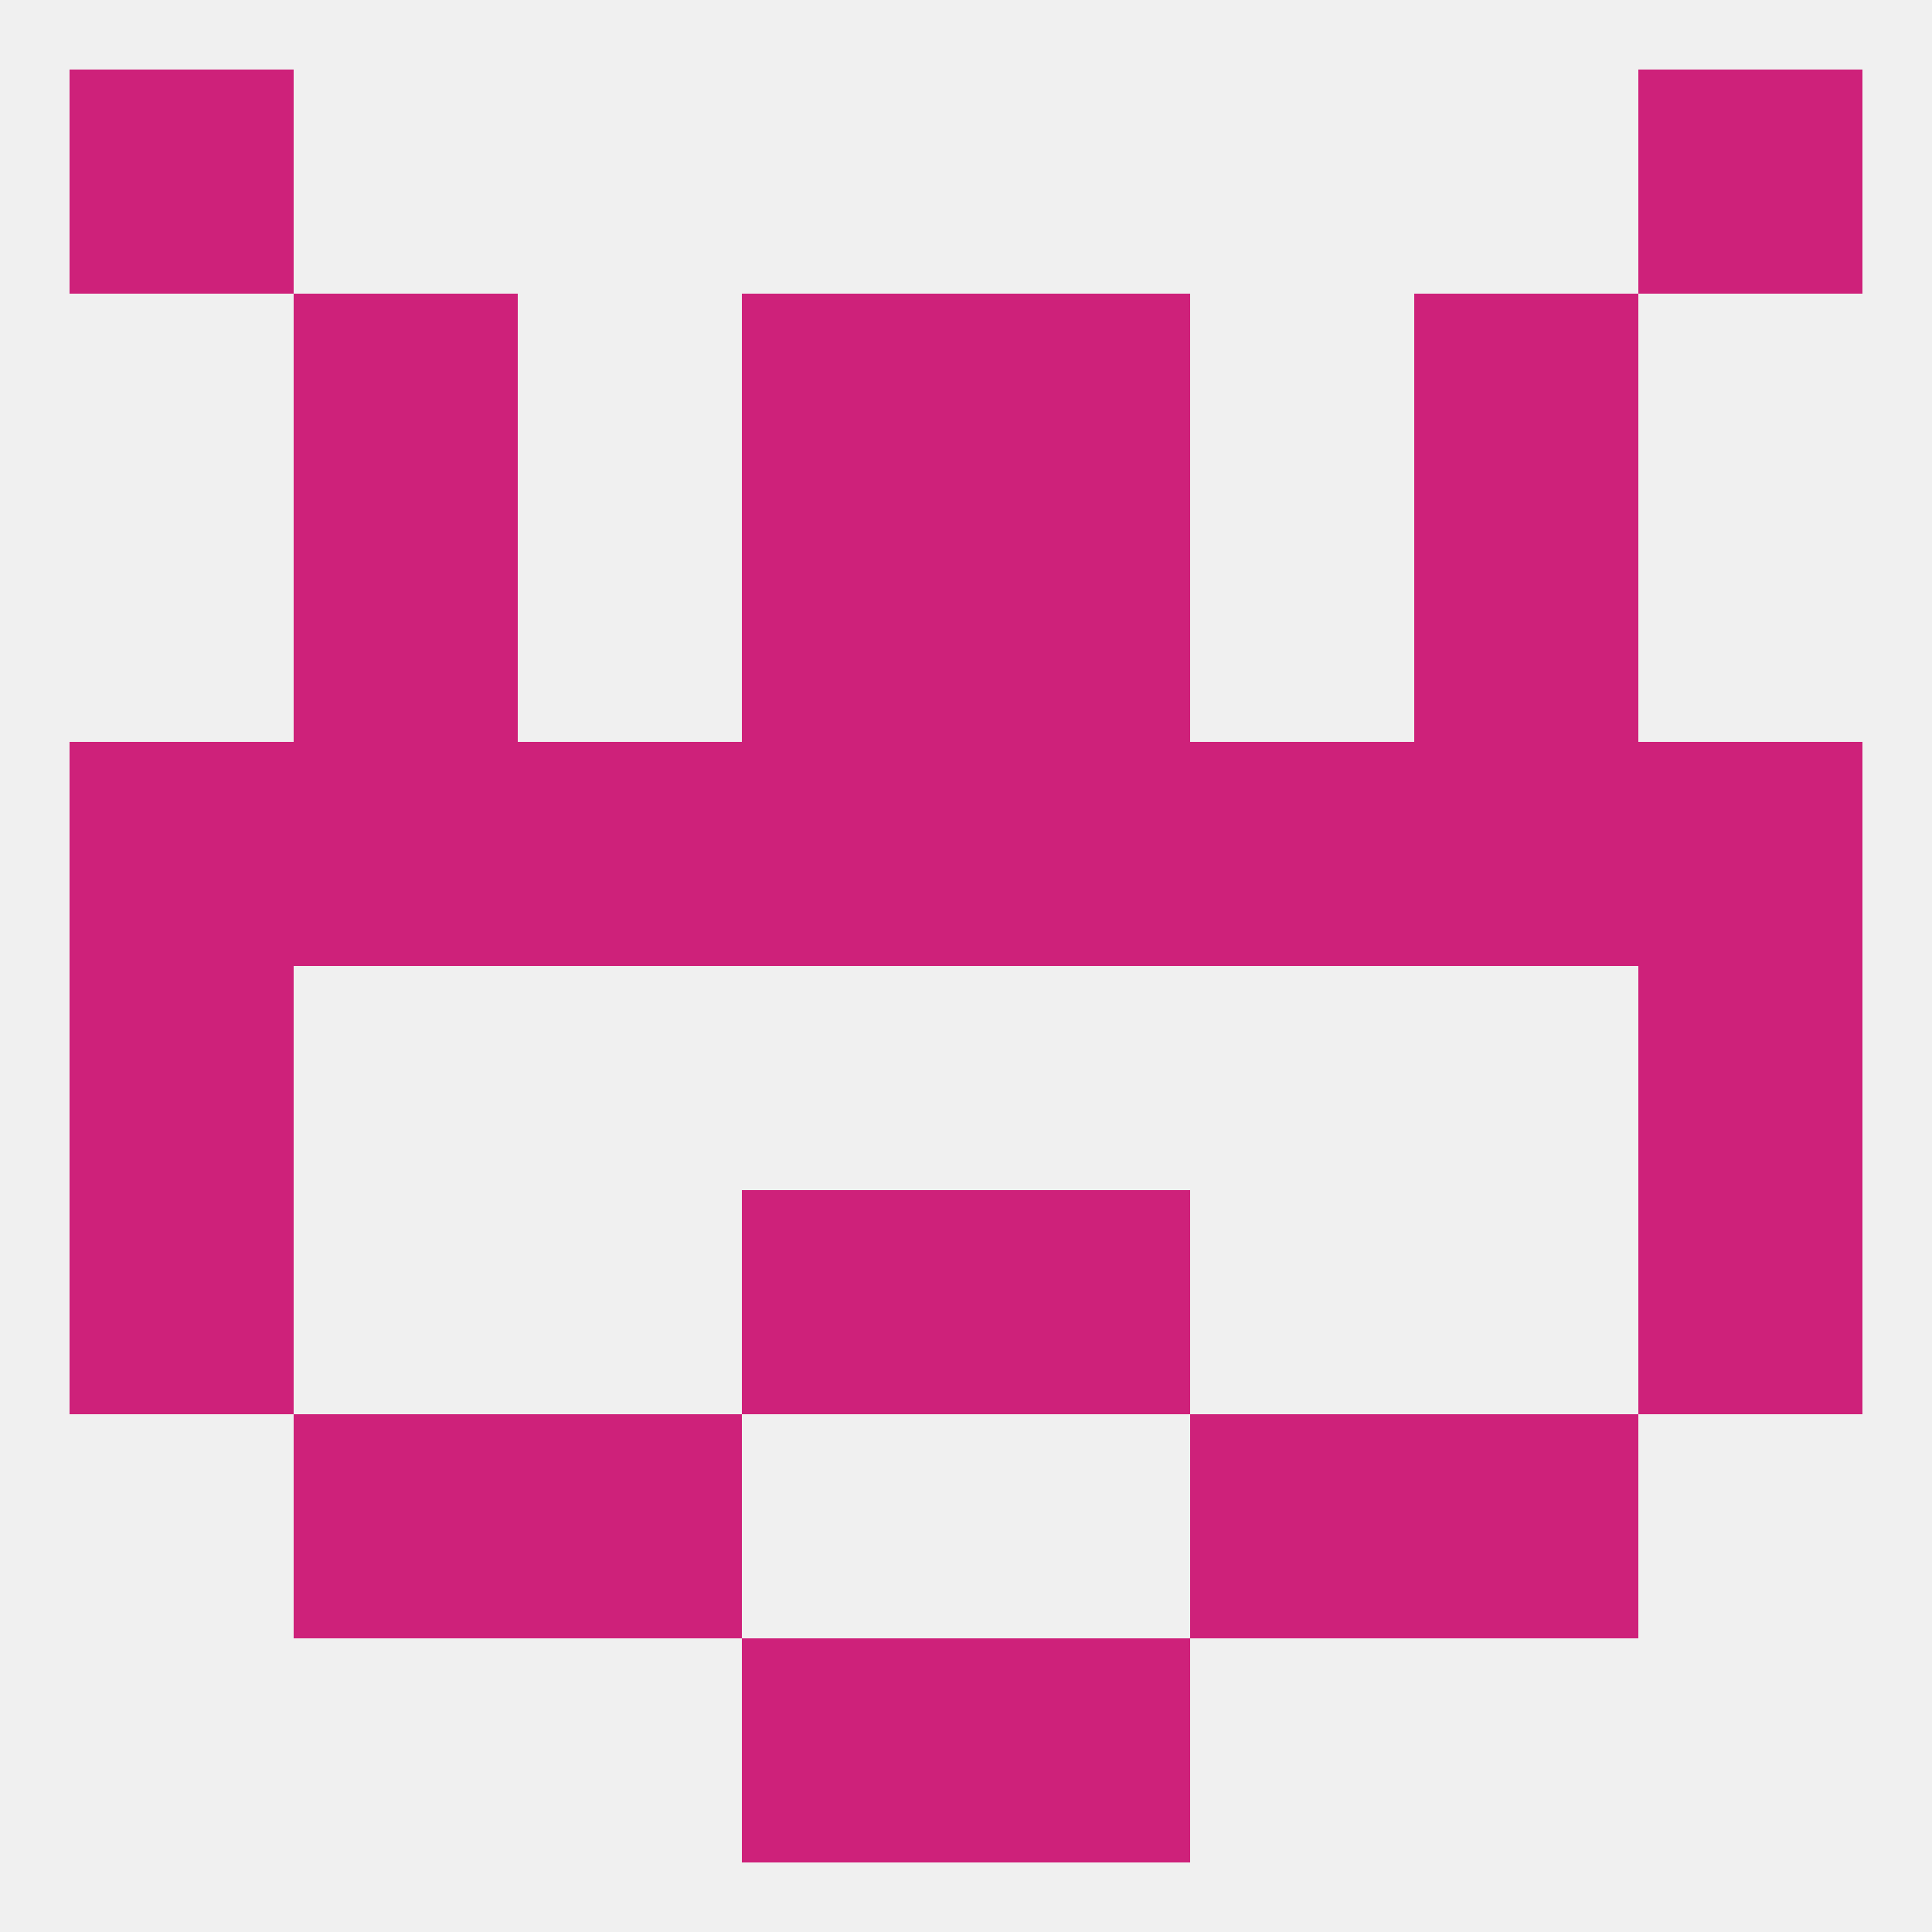
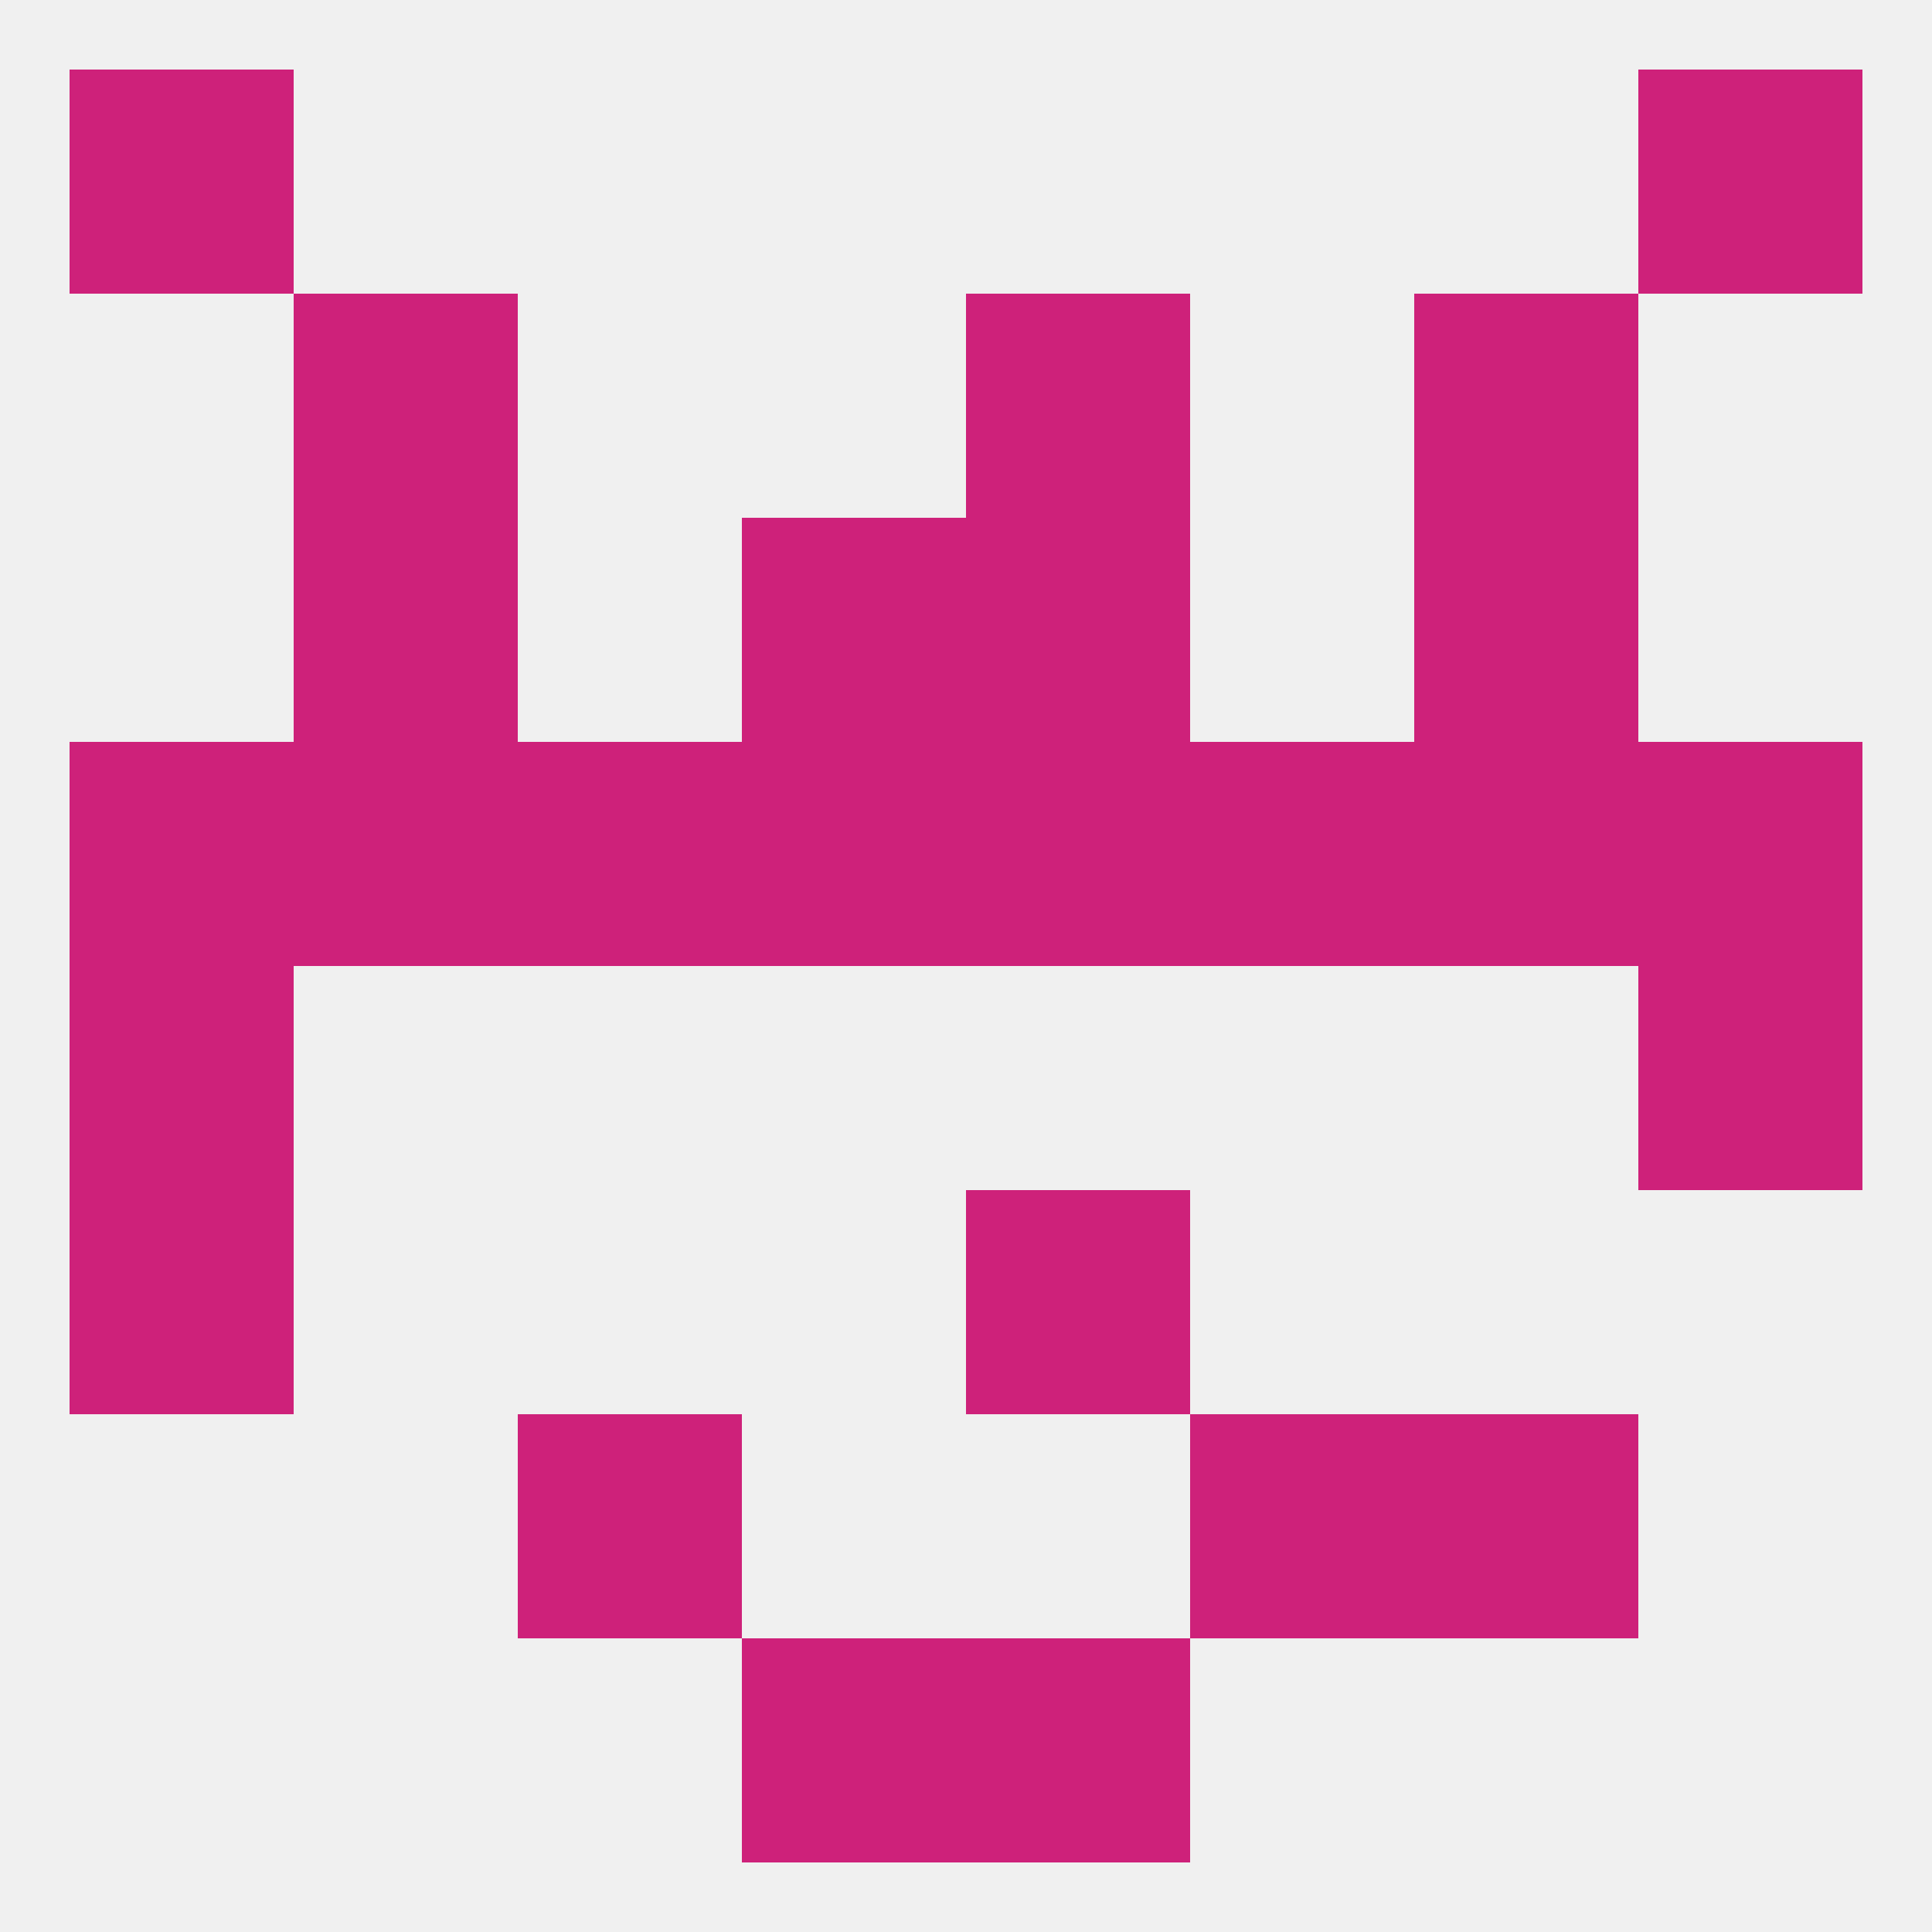
<svg xmlns="http://www.w3.org/2000/svg" version="1.1" baseprofile="full" width="250" height="250" viewBox="0 0 250 250">
  <rect width="100%" height="100%" fill="rgba(240,240,240,255)" />
  <rect x="183" y="96" width="29" height="29" fill="rgba(206,33,122,255)" />
  <rect x="67" y="96" width="29" height="29" fill="rgba(206,33,122,255)" />
  <rect x="154" y="96" width="29" height="29" fill="rgba(206,33,122,255)" />
  <rect x="9" y="96" width="29" height="29" fill="rgba(206,33,122,255)" />
  <rect x="212" y="96" width="29" height="29" fill="rgba(206,33,122,255)" />
  <rect x="96" y="96" width="29" height="29" fill="rgba(206,33,122,255)" />
  <rect x="125" y="96" width="29" height="29" fill="rgba(206,33,122,255)" />
  <rect x="38" y="96" width="29" height="29" fill="rgba(206,33,122,255)" />
  <rect x="38" y="67" width="29" height="29" fill="rgba(206,33,122,255)" />
  <rect x="183" y="67" width="29" height="29" fill="rgba(206,33,122,255)" />
  <rect x="96" y="67" width="29" height="29" fill="rgba(206,33,122,255)" />
  <rect x="125" y="67" width="29" height="29" fill="rgba(206,33,122,255)" />
  <rect x="38" y="38" width="29" height="29" fill="rgba(206,33,122,255)" />
  <rect x="183" y="38" width="29" height="29" fill="rgba(206,33,122,255)" />
-   <rect x="96" y="38" width="29" height="29" fill="rgba(206,33,122,255)" />
  <rect x="125" y="38" width="29" height="29" fill="rgba(206,33,122,255)" />
-   <rect x="96" y="154" width="29" height="29" fill="rgba(206,33,122,255)" />
  <rect x="125" y="154" width="29" height="29" fill="rgba(206,33,122,255)" />
  <rect x="9" y="154" width="29" height="29" fill="rgba(206,33,122,255)" />
-   <rect x="212" y="154" width="29" height="29" fill="rgba(206,33,122,255)" />
  <rect x="183" y="183" width="29" height="29" fill="rgba(206,33,122,255)" />
  <rect x="67" y="183" width="29" height="29" fill="rgba(206,33,122,255)" />
  <rect x="154" y="183" width="29" height="29" fill="rgba(206,33,122,255)" />
-   <rect x="38" y="183" width="29" height="29" fill="rgba(206,33,122,255)" />
  <rect x="96" y="212" width="29" height="29" fill="rgba(206,33,122,255)" />
  <rect x="125" y="212" width="29" height="29" fill="rgba(206,33,122,255)" />
  <rect x="9" y="9" width="29" height="29" fill="rgba(206,33,122,255)" />
  <rect x="212" y="9" width="29" height="29" fill="rgba(206,33,122,255)" />
  <rect x="9" y="125" width="29" height="29" fill="rgba(206,33,122,255)" />
  <rect x="212" y="125" width="29" height="29" fill="rgba(206,33,122,255)" />
</svg>